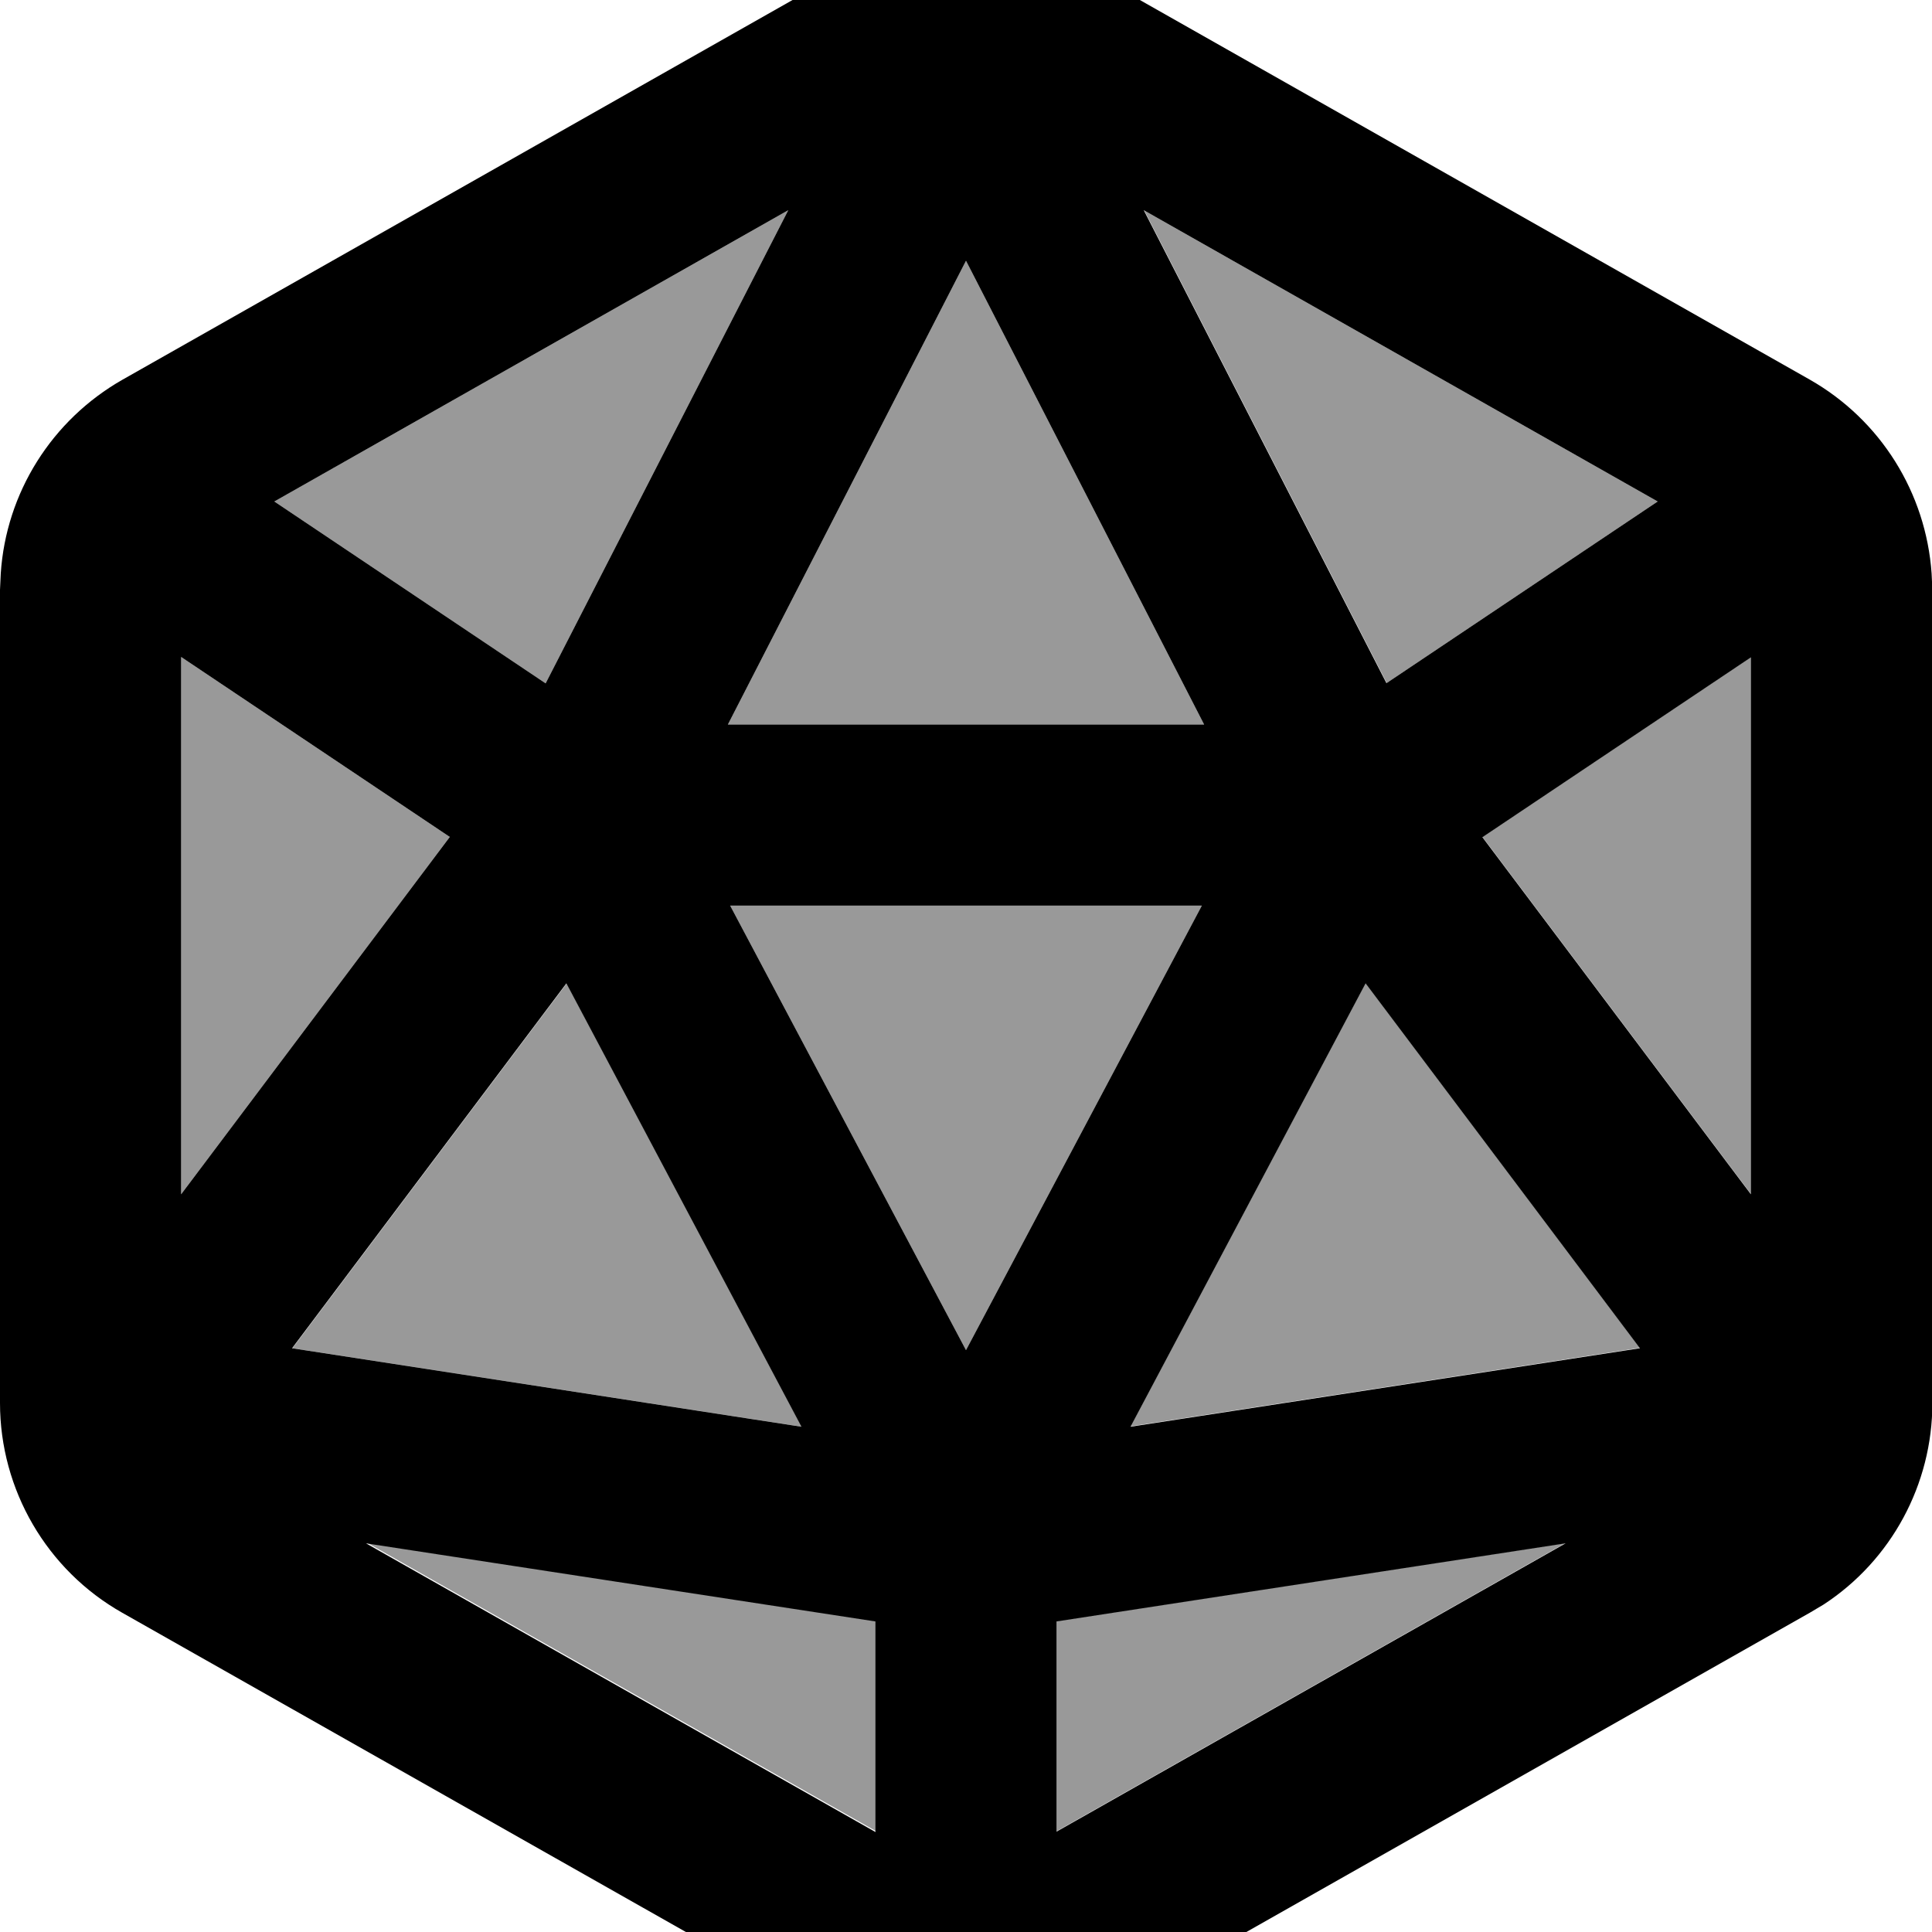
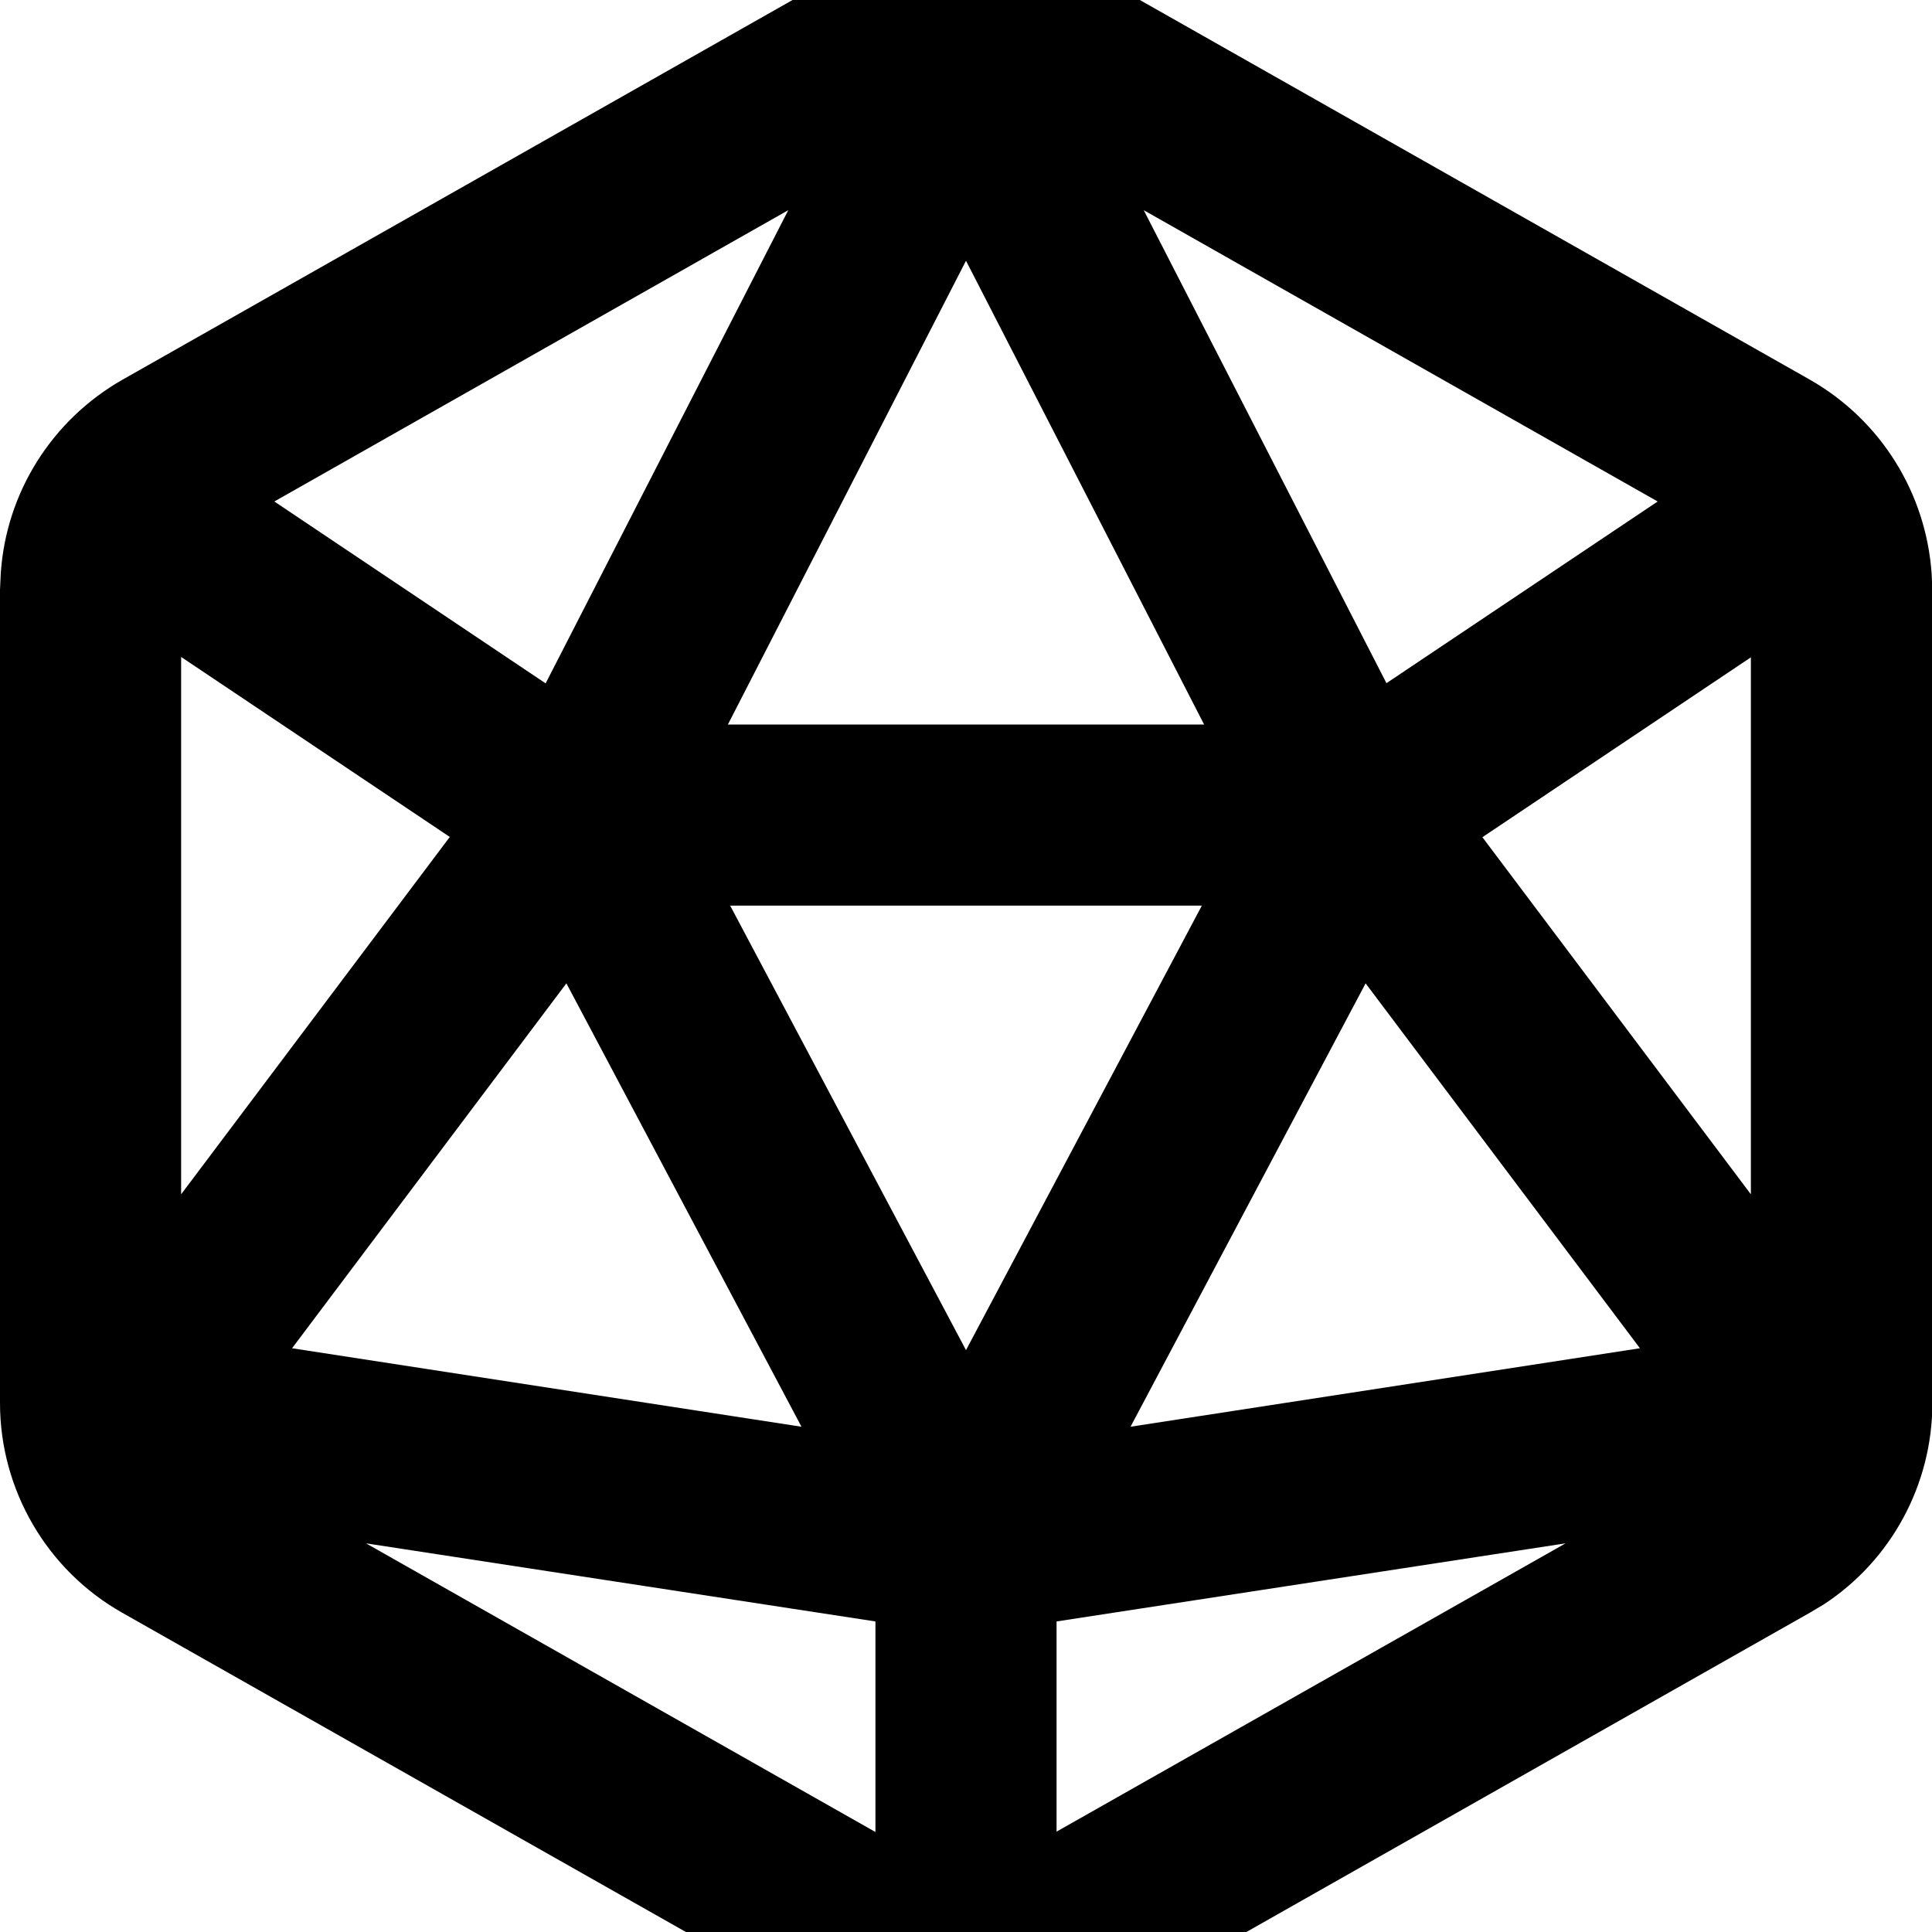
<svg xmlns="http://www.w3.org/2000/svg" viewBox="0 0 512 512">
-   <path style="fill:currentColor;opacity:.4" d="M48 174.1l71.2 47.7-71.2 94.7 0-142.4zm24.7-41.2l136.2-77.2-64.3 125.4-71.9-48.2zm4.8 224.4l72.7-96.7 62.3 117.5-135-20.8zm19.7 51.6l135 20.7 0 55.7-135-76.5zM192.9 192L256 69.1 319.1 192 192.9 192zm.6 48l125 0-62.5 117.8-62.5-117.8zM280 429.6l134.9-20.7-134.9 76.4 0-55.7zm19.6-51.6l62.3-117.5 72.7 96.7-135 20.8zm3.5-322.3l136.2 77.2-71.8 48.1-64.3-125.3zm89.7 166.1l71.2-47.7 0 142.3-71.2-94.7z" />
  <path style="fill:currentColor;opacity:1" d="M228.2-10.2c17.6-8.5 38.1-8.5 55.7 0l3.7 2 192 108.8c18.8 10.7 30.8 30 32.3 51.4l.2 4.3 0 215.5c0 21.6-10.9 41.7-28.8 53.4l-3.7 2.2-192 108.8c-19.6 11.1-43.6 11.1-63.1 0L32.4 427.4C12.4 416.1 0 394.8 0 371.8l0-215.5 .2-4.3c1.4-21.4 13.5-40.7 32.3-51.4l192-108.8 3.7-2zM232 485.4l0-55.7-135-20.7 135 76.5zm48-55.7l0 55.7 134.9-76.4-134.9 20.7zM77.4 357.3l135 20.8-62.3-117.5-72.7 96.7zm222.2 20.8l135-20.8-72.7-96.7-62.3 117.5zM256 357.8l62.5-117.8-125 0 62.5 117.8zM48 316.5l71.2-94.7-71.2-47.7 0 142.4zm344.8-94.7l71.2 94.7 0-142.3-71.2 47.7zM192.9 192L319.1 192 256 69.1 192.9 192zM72.7 132.9l71.9 48.2 64.3-125.4-136.2 77.2zM367.5 181l71.8-48.1-136.2-77.2 64.3 125.3z" />
</svg>